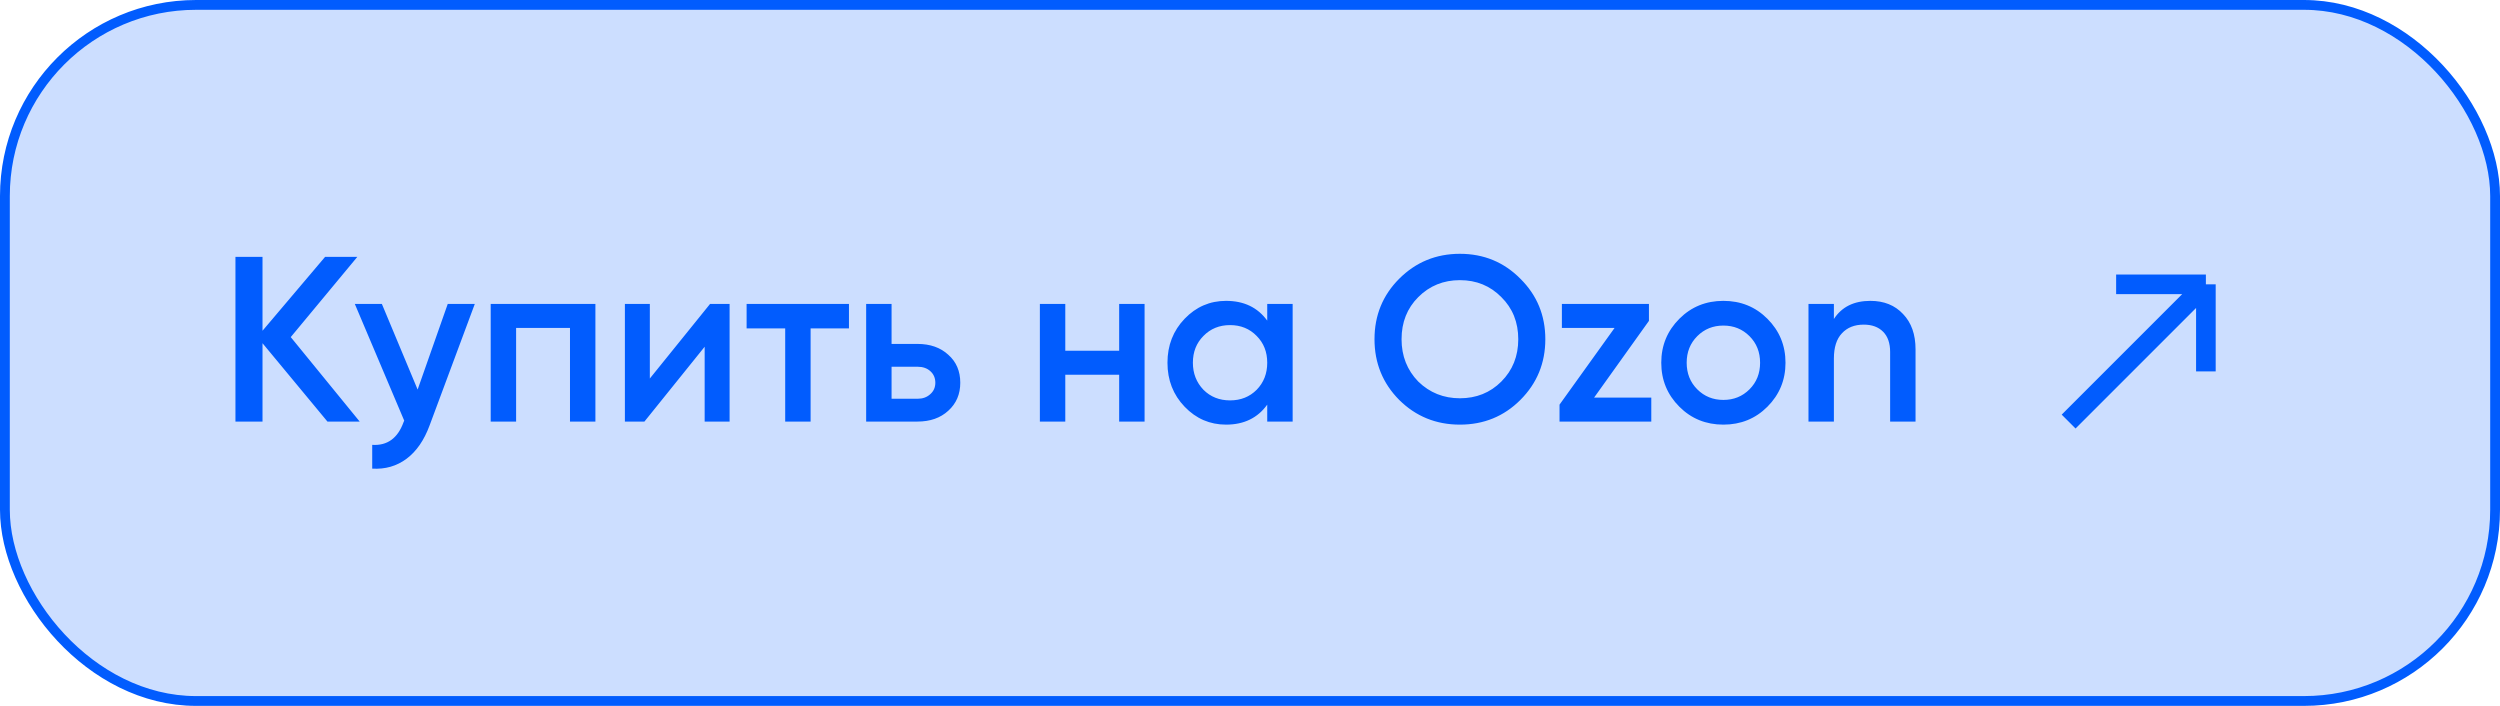
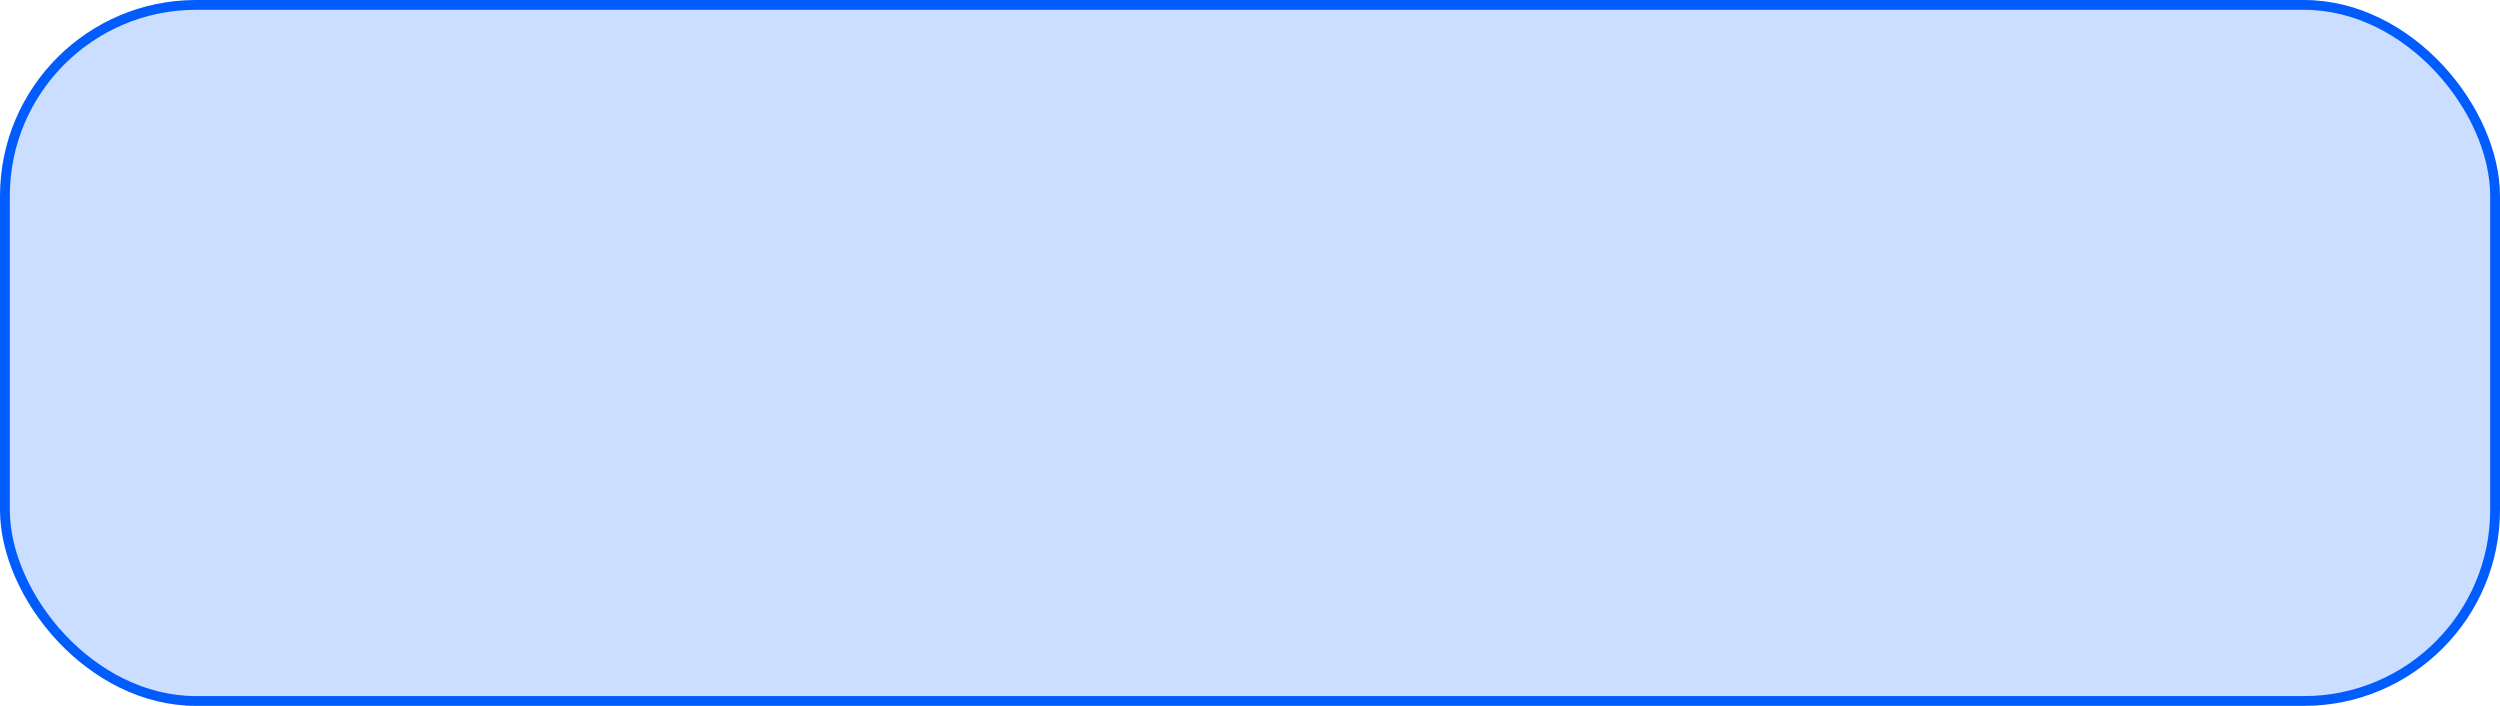
<svg xmlns="http://www.w3.org/2000/svg" width="255" height="72" viewBox="0 0 255 72" fill="none">
  <rect x="0.5" y="0.5" width="254" height="71" rx="19.5" fill="#015CFE" fill-opacity="0.2" stroke="#015CFE" />
-   <path d="M29.656 34.384L36.688 43H33.4L26.776 35.008V43H24.016V26.2H26.776V33.736L33.16 26.2H36.448L29.656 34.384ZM42.598 39.736L45.67 31H48.43L43.822 43.384C43.262 44.904 42.478 46.04 41.47 46.792C40.462 47.544 39.294 47.88 37.966 47.8V45.376C39.502 45.472 40.566 44.704 41.158 43.072L41.23 42.904L36.19 31H38.95L42.598 39.736ZM50.051 31H60.731V43H58.139V33.448H52.643V43H50.051V31ZM66.283 38.608L72.427 31H74.419V43H71.875V35.368L65.731 43H63.739V31H66.283V38.608ZM76.154 31H86.594V33.496H82.682V43H80.09V33.496H76.154V31ZM90.94 35.08H93.58C94.876 35.08 95.924 35.448 96.724 36.184C97.54 36.904 97.948 37.856 97.948 39.04C97.948 40.208 97.54 41.16 96.724 41.896C95.924 42.632 94.876 43 93.58 43H88.348V31H90.94V35.08ZM90.94 40.672H93.604C94.116 40.672 94.54 40.52 94.876 40.216C95.228 39.912 95.404 39.52 95.404 39.04C95.404 38.56 95.236 38.168 94.9 37.864C94.564 37.56 94.132 37.408 93.604 37.408H90.94V40.672ZM114.155 35.776V31H116.747V43H114.155V38.224H108.659V43H106.067V31H108.659V35.776H114.155ZM129.258 32.704V31H131.85V43H129.258V41.272C128.282 42.632 126.882 43.312 125.058 43.312C123.41 43.312 122.002 42.704 120.834 41.488C119.666 40.272 119.082 38.776 119.082 37C119.082 35.224 119.666 33.728 120.834 32.512C122.002 31.296 123.41 30.688 125.058 30.688C126.882 30.688 128.282 31.36 129.258 32.704ZM122.754 39.76C123.474 40.48 124.378 40.84 125.466 40.84C126.554 40.84 127.458 40.48 128.178 39.76C128.898 39.024 129.258 38.104 129.258 37C129.258 35.896 128.898 34.984 128.178 34.264C127.458 33.528 126.554 33.16 125.466 33.16C124.378 33.16 123.474 33.528 122.754 34.264C122.034 34.984 121.674 35.896 121.674 37C121.674 38.088 122.034 39.008 122.754 39.76ZM155.079 40.792C153.399 42.472 151.343 43.312 148.911 43.312C146.479 43.312 144.415 42.472 142.719 40.792C141.039 39.096 140.199 37.032 140.199 34.6C140.199 32.168 141.039 30.112 142.719 28.432C144.415 26.736 146.479 25.888 148.911 25.888C151.343 25.888 153.399 26.736 155.079 28.432C156.775 30.112 157.623 32.168 157.623 34.6C157.623 37.032 156.775 39.096 155.079 40.792ZM144.663 38.92C145.831 40.056 147.247 40.624 148.911 40.624C150.591 40.624 151.999 40.056 153.135 38.92C154.287 37.768 154.863 36.328 154.863 34.6C154.863 32.872 154.287 31.44 153.135 30.304C151.999 29.152 150.591 28.576 148.911 28.576C147.231 28.576 145.815 29.152 144.663 30.304C143.527 31.44 142.959 32.872 142.959 34.6C142.959 36.312 143.527 37.752 144.663 38.92ZM168.192 32.728L162.6 40.552H168.432V43H159.072V41.272L164.688 33.448H159.312V31H168.192V32.728ZM180.273 41.488C179.057 42.704 177.561 43.312 175.785 43.312C174.009 43.312 172.513 42.704 171.297 41.488C170.065 40.256 169.449 38.76 169.449 37C169.449 35.24 170.065 33.744 171.297 32.512C172.513 31.296 174.009 30.688 175.785 30.688C177.561 30.688 179.057 31.296 180.273 32.512C181.505 33.744 182.121 35.24 182.121 37C182.121 38.76 181.505 40.256 180.273 41.488ZM172.041 37C172.041 38.088 172.401 38.992 173.121 39.712C173.841 40.432 174.729 40.792 175.785 40.792C176.841 40.792 177.729 40.432 178.449 39.712C179.169 38.992 179.529 38.088 179.529 37C179.529 35.912 179.169 35.008 178.449 34.288C177.729 33.568 176.841 33.208 175.785 33.208C174.729 33.208 173.841 33.568 173.121 34.288C172.401 35.008 172.041 35.912 172.041 37ZM190.777 30.688C192.169 30.688 193.281 31.136 194.113 32.032C194.961 32.912 195.385 34.112 195.385 35.632V43H192.793V35.896C192.793 35 192.553 34.312 192.073 33.832C191.593 33.352 190.937 33.112 190.105 33.112C189.161 33.112 188.417 33.408 187.873 34C187.329 34.576 187.057 35.432 187.057 36.568V43H184.465V31H187.057V32.536C187.857 31.304 189.097 30.688 190.777 30.688Z" fill="#015CFE" />
-   <path d="M211 43L225 29M225 29H215.846M225 29V37.885" stroke="#015CFE" stroke-width="2" />
</svg>